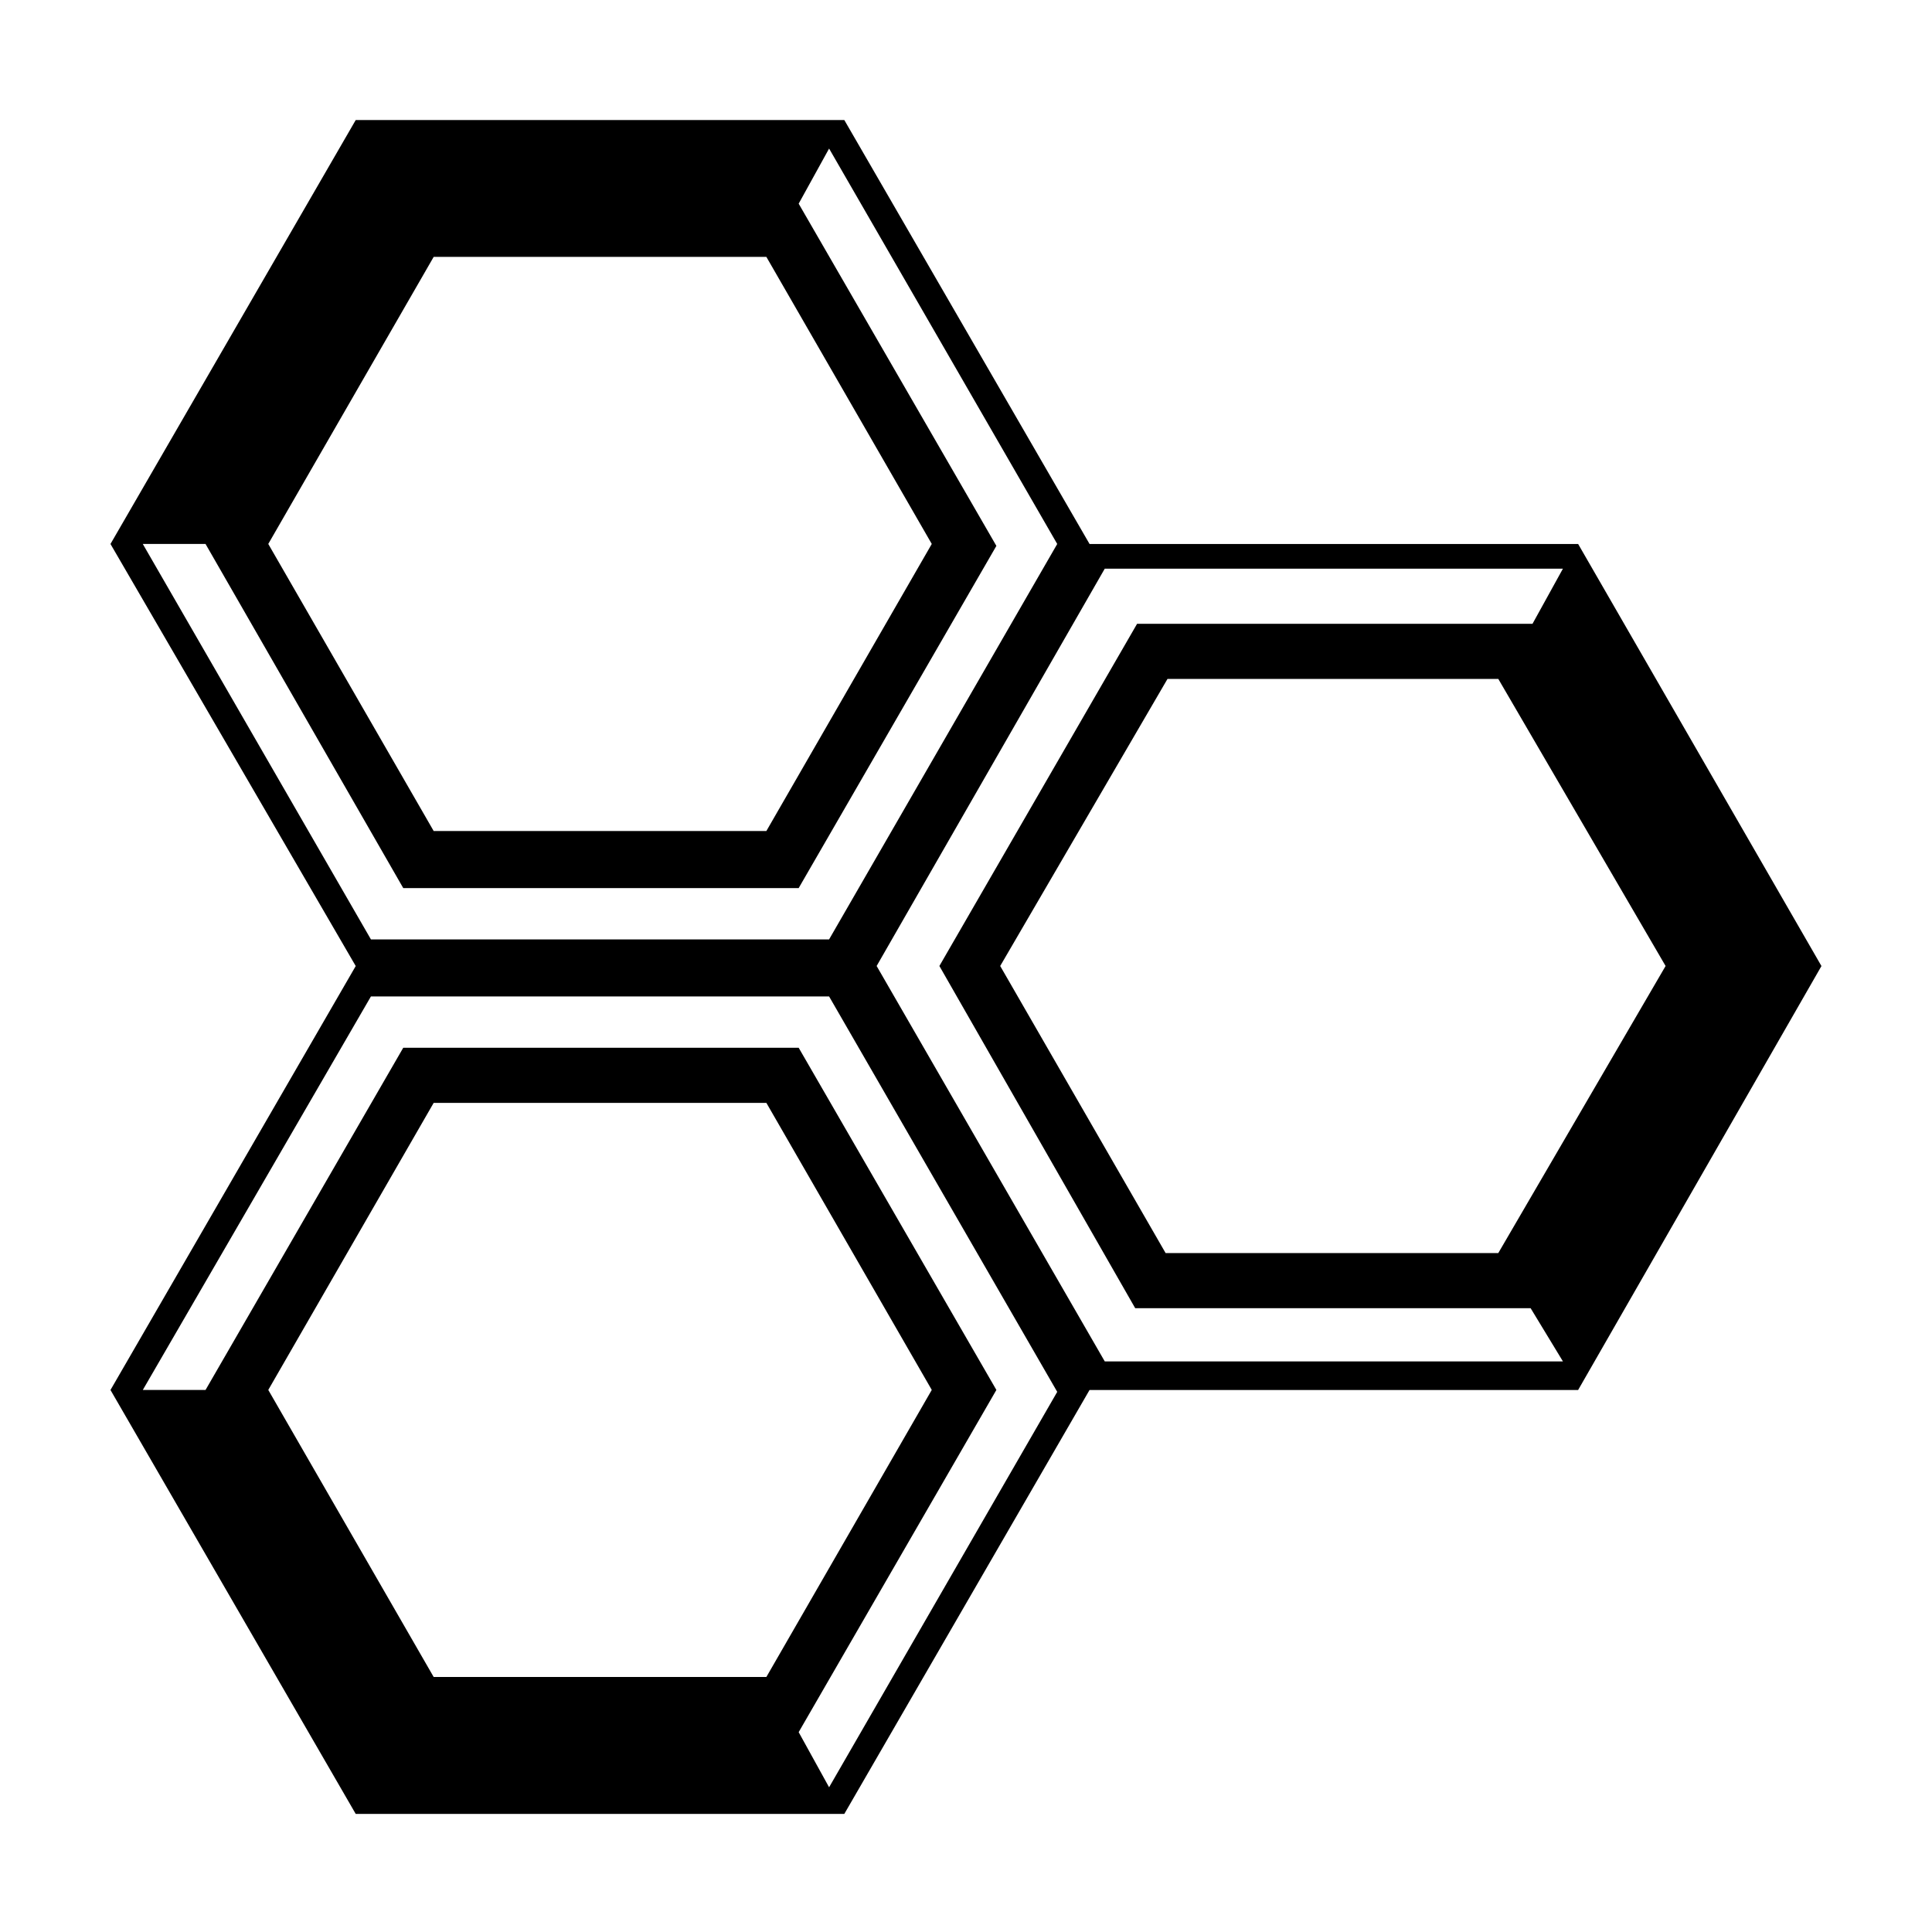
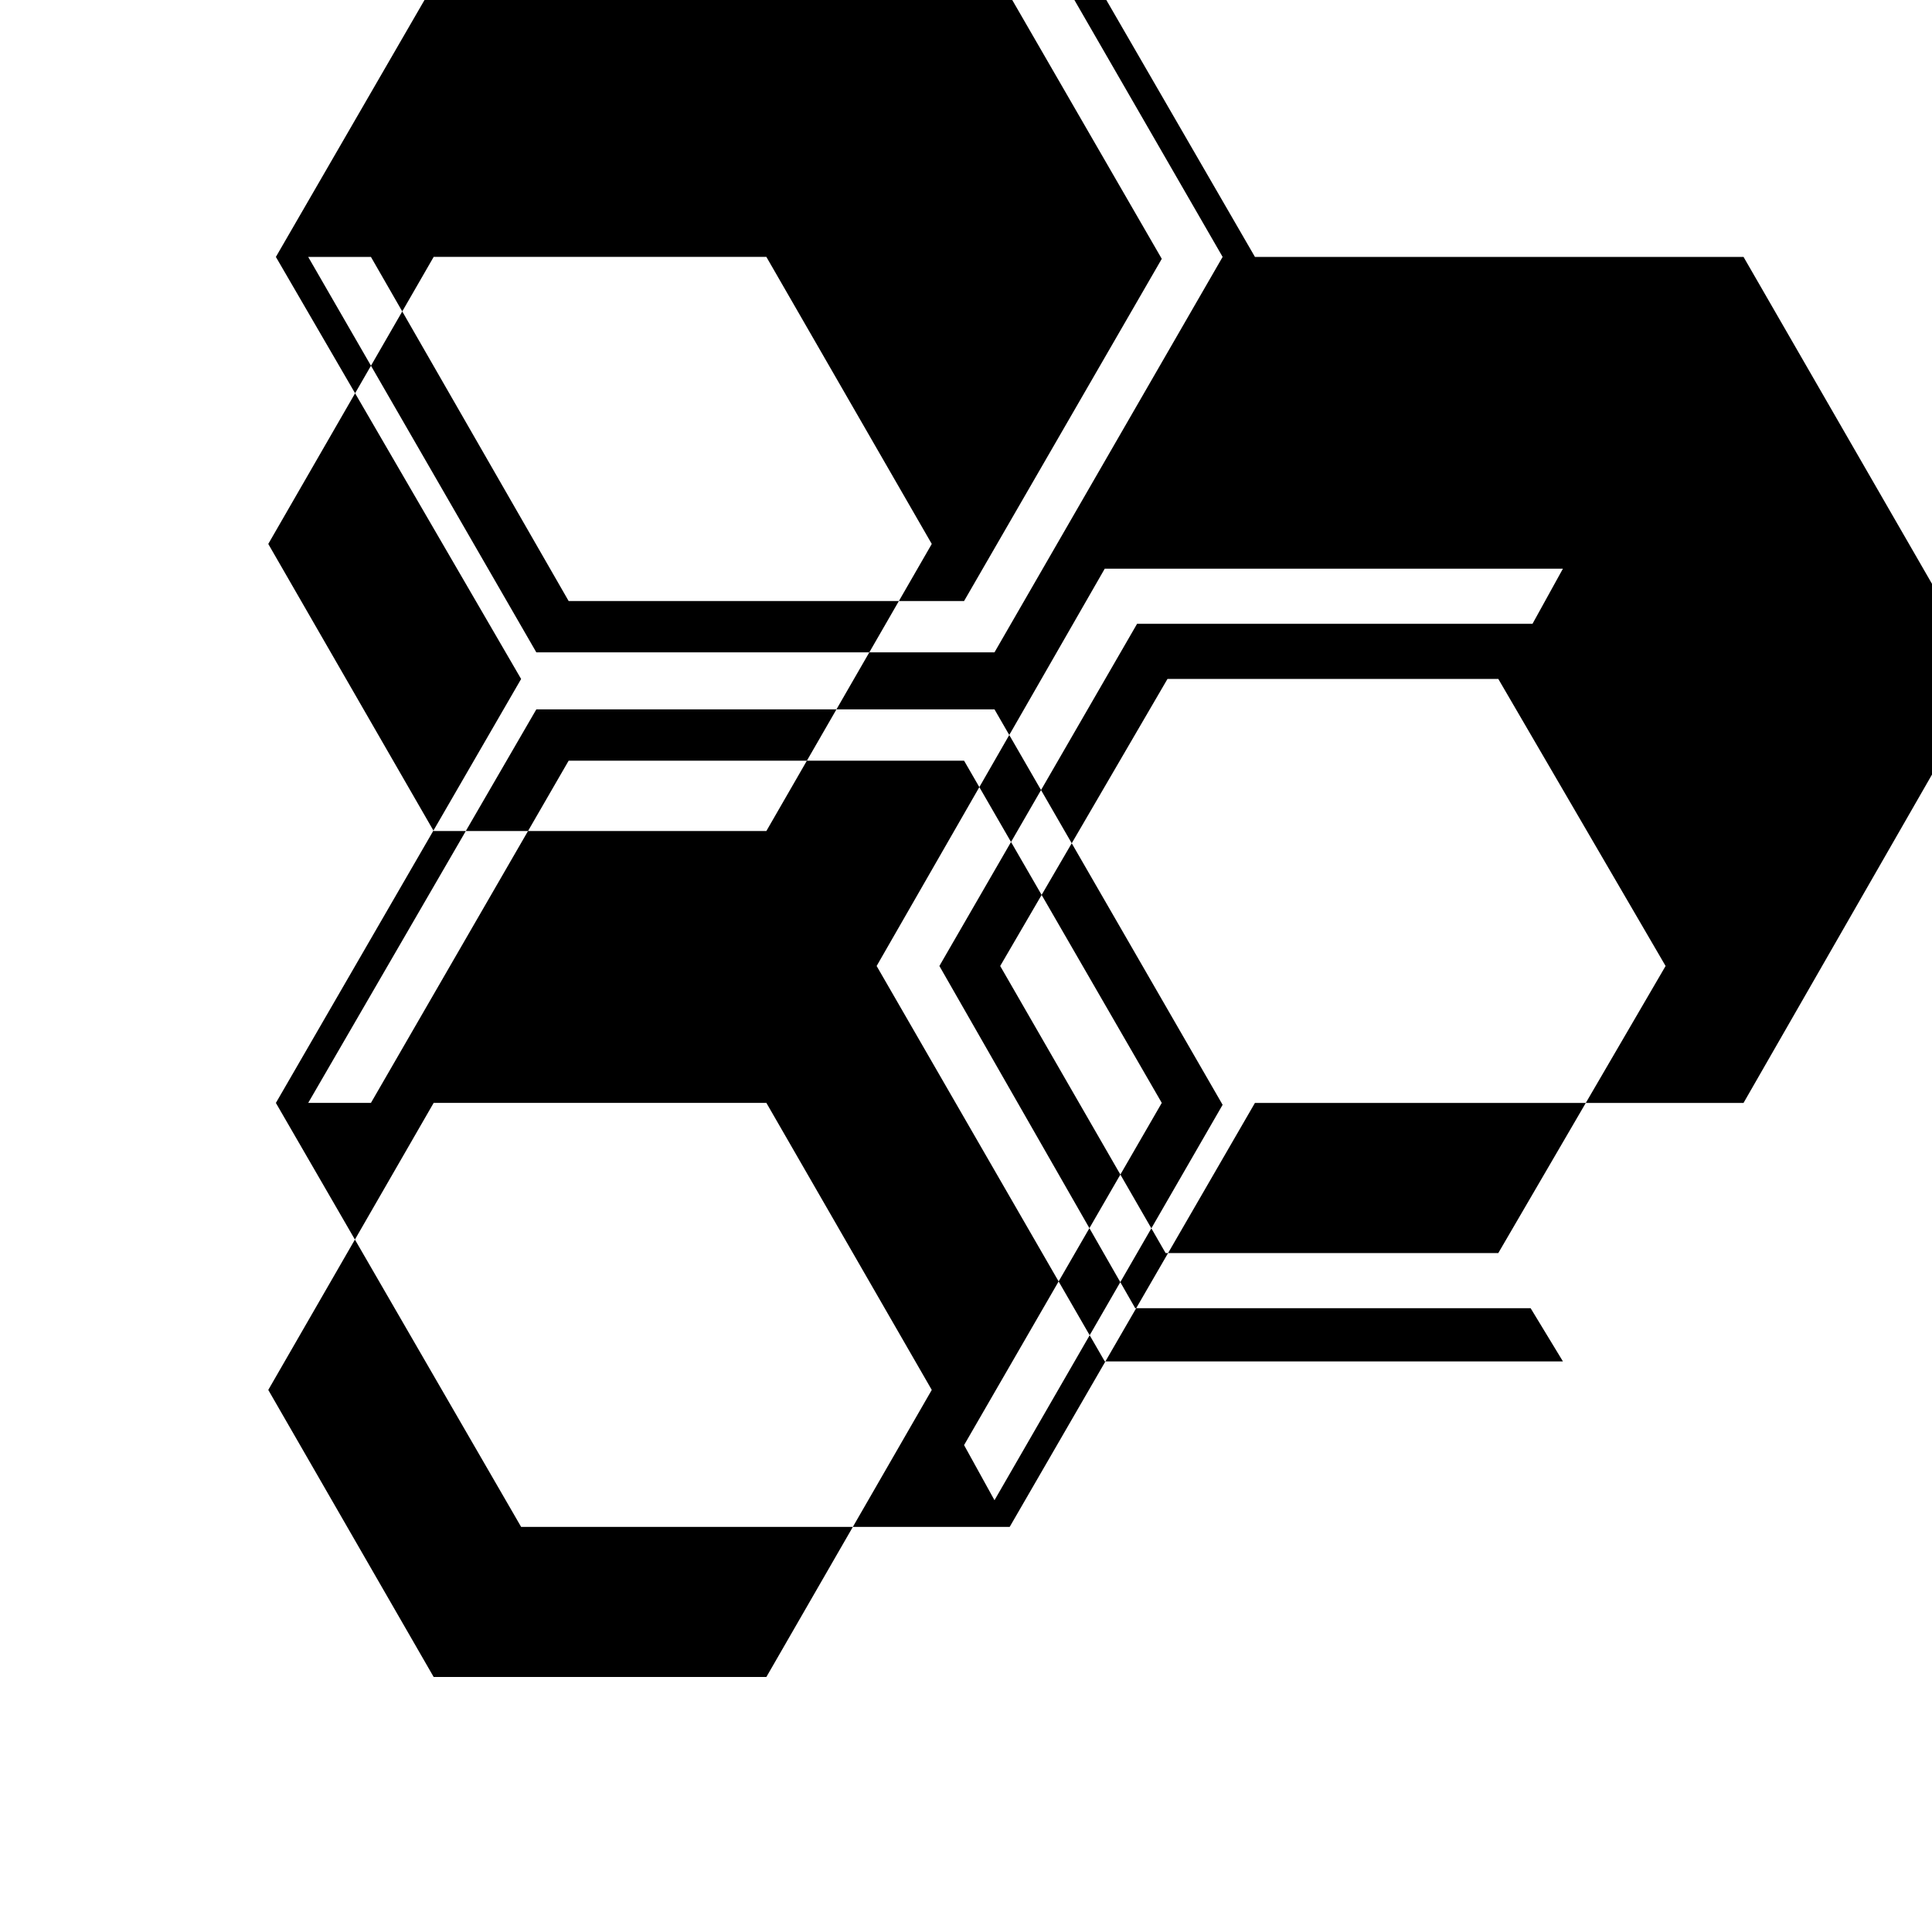
<svg xmlns="http://www.w3.org/2000/svg" fill="#000000" width="800px" height="800px" version="1.1" viewBox="144 144 512 512">
-   <path d="m453.4 323.92-44.336 76.078 43.832 76.074h88.168l44.336-76.074-44.336-76.078h-87.664m-77.082 76.078 60.457 104.79h121.42l-8.566-14.109h-104.79l-51.891-90.684 52.395-90.688h104.79l8.062-14.609h-121.42l-60.457 105.3m-117.39 36.273-43.832 76.074 43.832 76.074h88.168l43.832-76.074-43.832-76.074h-88.168m-43.832-148.12 43.832 76.074h88.168l43.832-76.074-43.832-76.074h-88.168l-43.832 76.074m-33.254 224.2h16.629l52.395-90.688h104.79l52.395 90.688-52.395 90.688 8.062 14.609 60.457-104.79-60.457-104.79h-121.42l-60.457 104.29m16.629-224.2h-16.629l60.457 104.79h121.42l60.457-104.79-60.457-104.79-8.062 14.609 52.395 90.688-52.395 90.688h-104.79l-52.395-91.191m39.801 336.55-64.992-112.35 64.992-112.35-64.992-111.85 64.992-112.35h129.48l64.992 112.35h129.48l64.48 111.85-64.484 112.35h-129.48l-64.992 112.35h-129.48" fill-rule="evenodd" />
+   <path d="m453.4 323.92-44.336 76.078 43.832 76.074h88.168l44.336-76.074-44.336-76.078h-87.664m-77.082 76.078 60.457 104.79h121.42l-8.566-14.109h-104.79l-51.891-90.684 52.395-90.688h104.79l8.062-14.609h-121.42l-60.457 105.3m-117.39 36.273-43.832 76.074 43.832 76.074h88.168l43.832-76.074-43.832-76.074h-88.168m-43.832-148.12 43.832 76.074h88.168l43.832-76.074-43.832-76.074h-88.168m-33.254 224.2h16.629l52.395-90.688h104.79l52.395 90.688-52.395 90.688 8.062 14.609 60.457-104.79-60.457-104.79h-121.42l-60.457 104.29m16.629-224.2h-16.629l60.457 104.79h121.42l60.457-104.79-60.457-104.79-8.062 14.609 52.395 90.688-52.395 90.688h-104.79l-52.395-91.191m39.801 336.55-64.992-112.35 64.992-112.35-64.992-111.85 64.992-112.35h129.48l64.992 112.35h129.48l64.48 111.85-64.484 112.35h-129.48l-64.992 112.35h-129.48" fill-rule="evenodd" />
</svg>